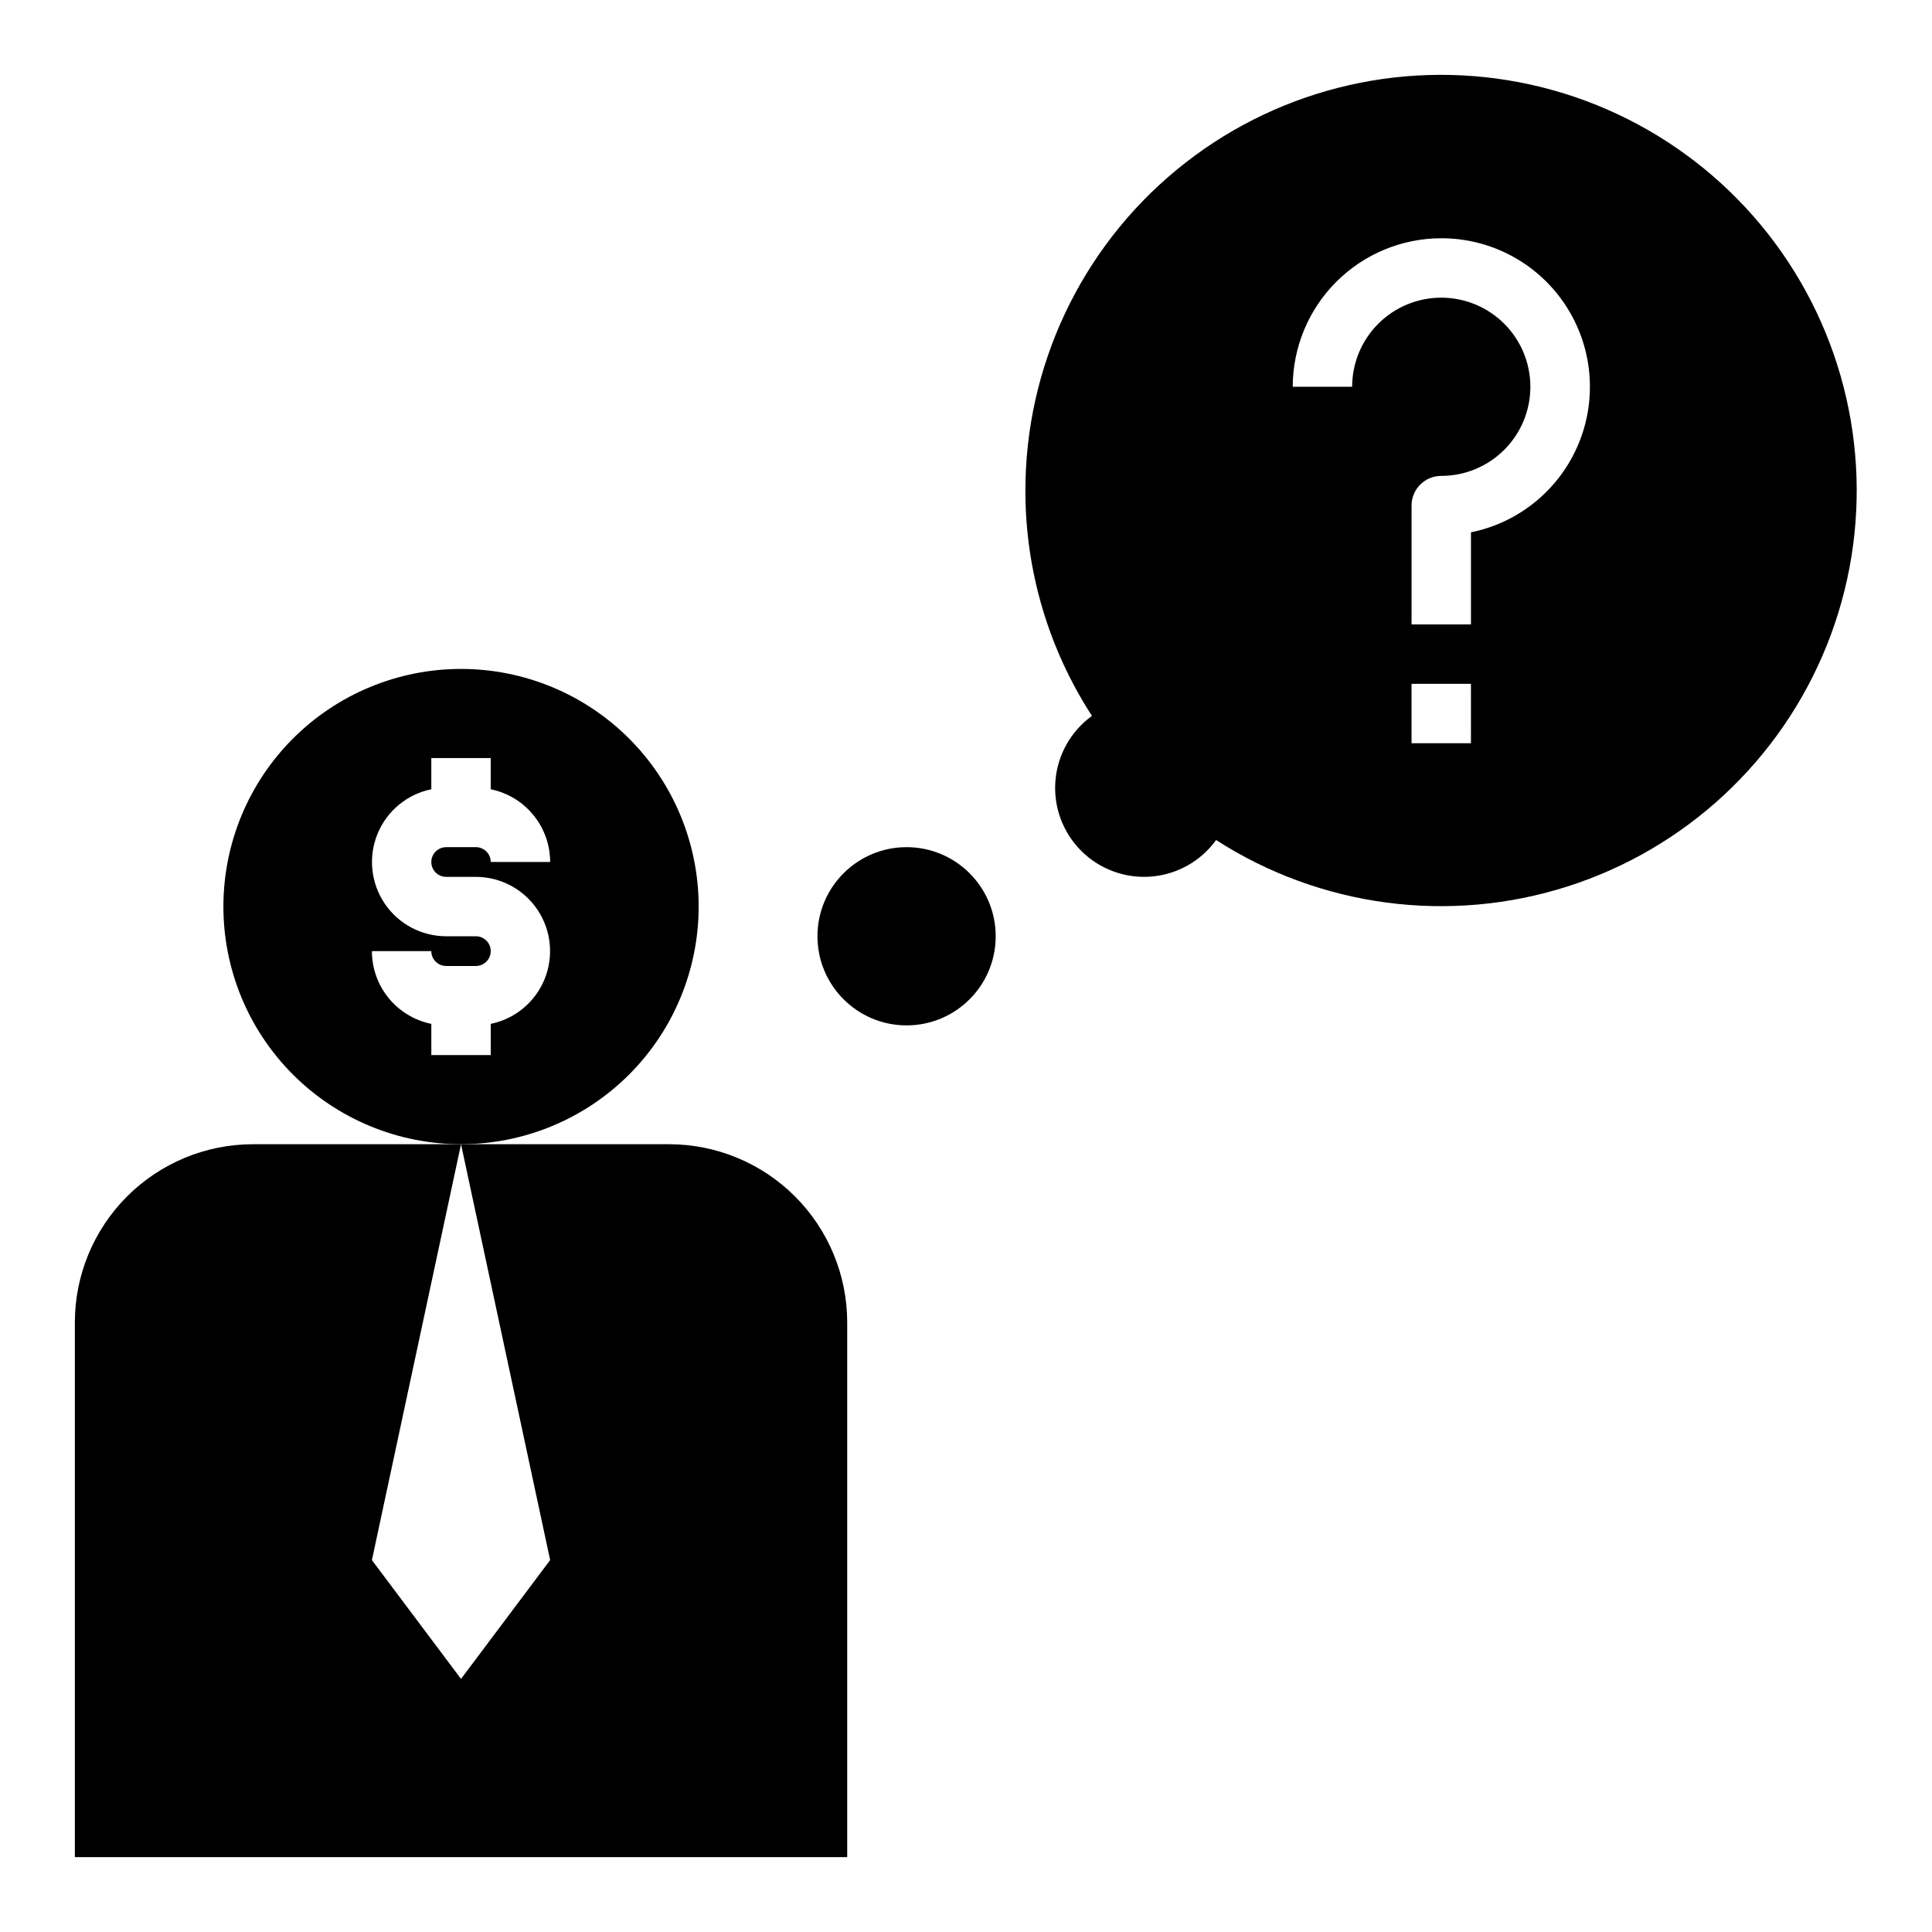
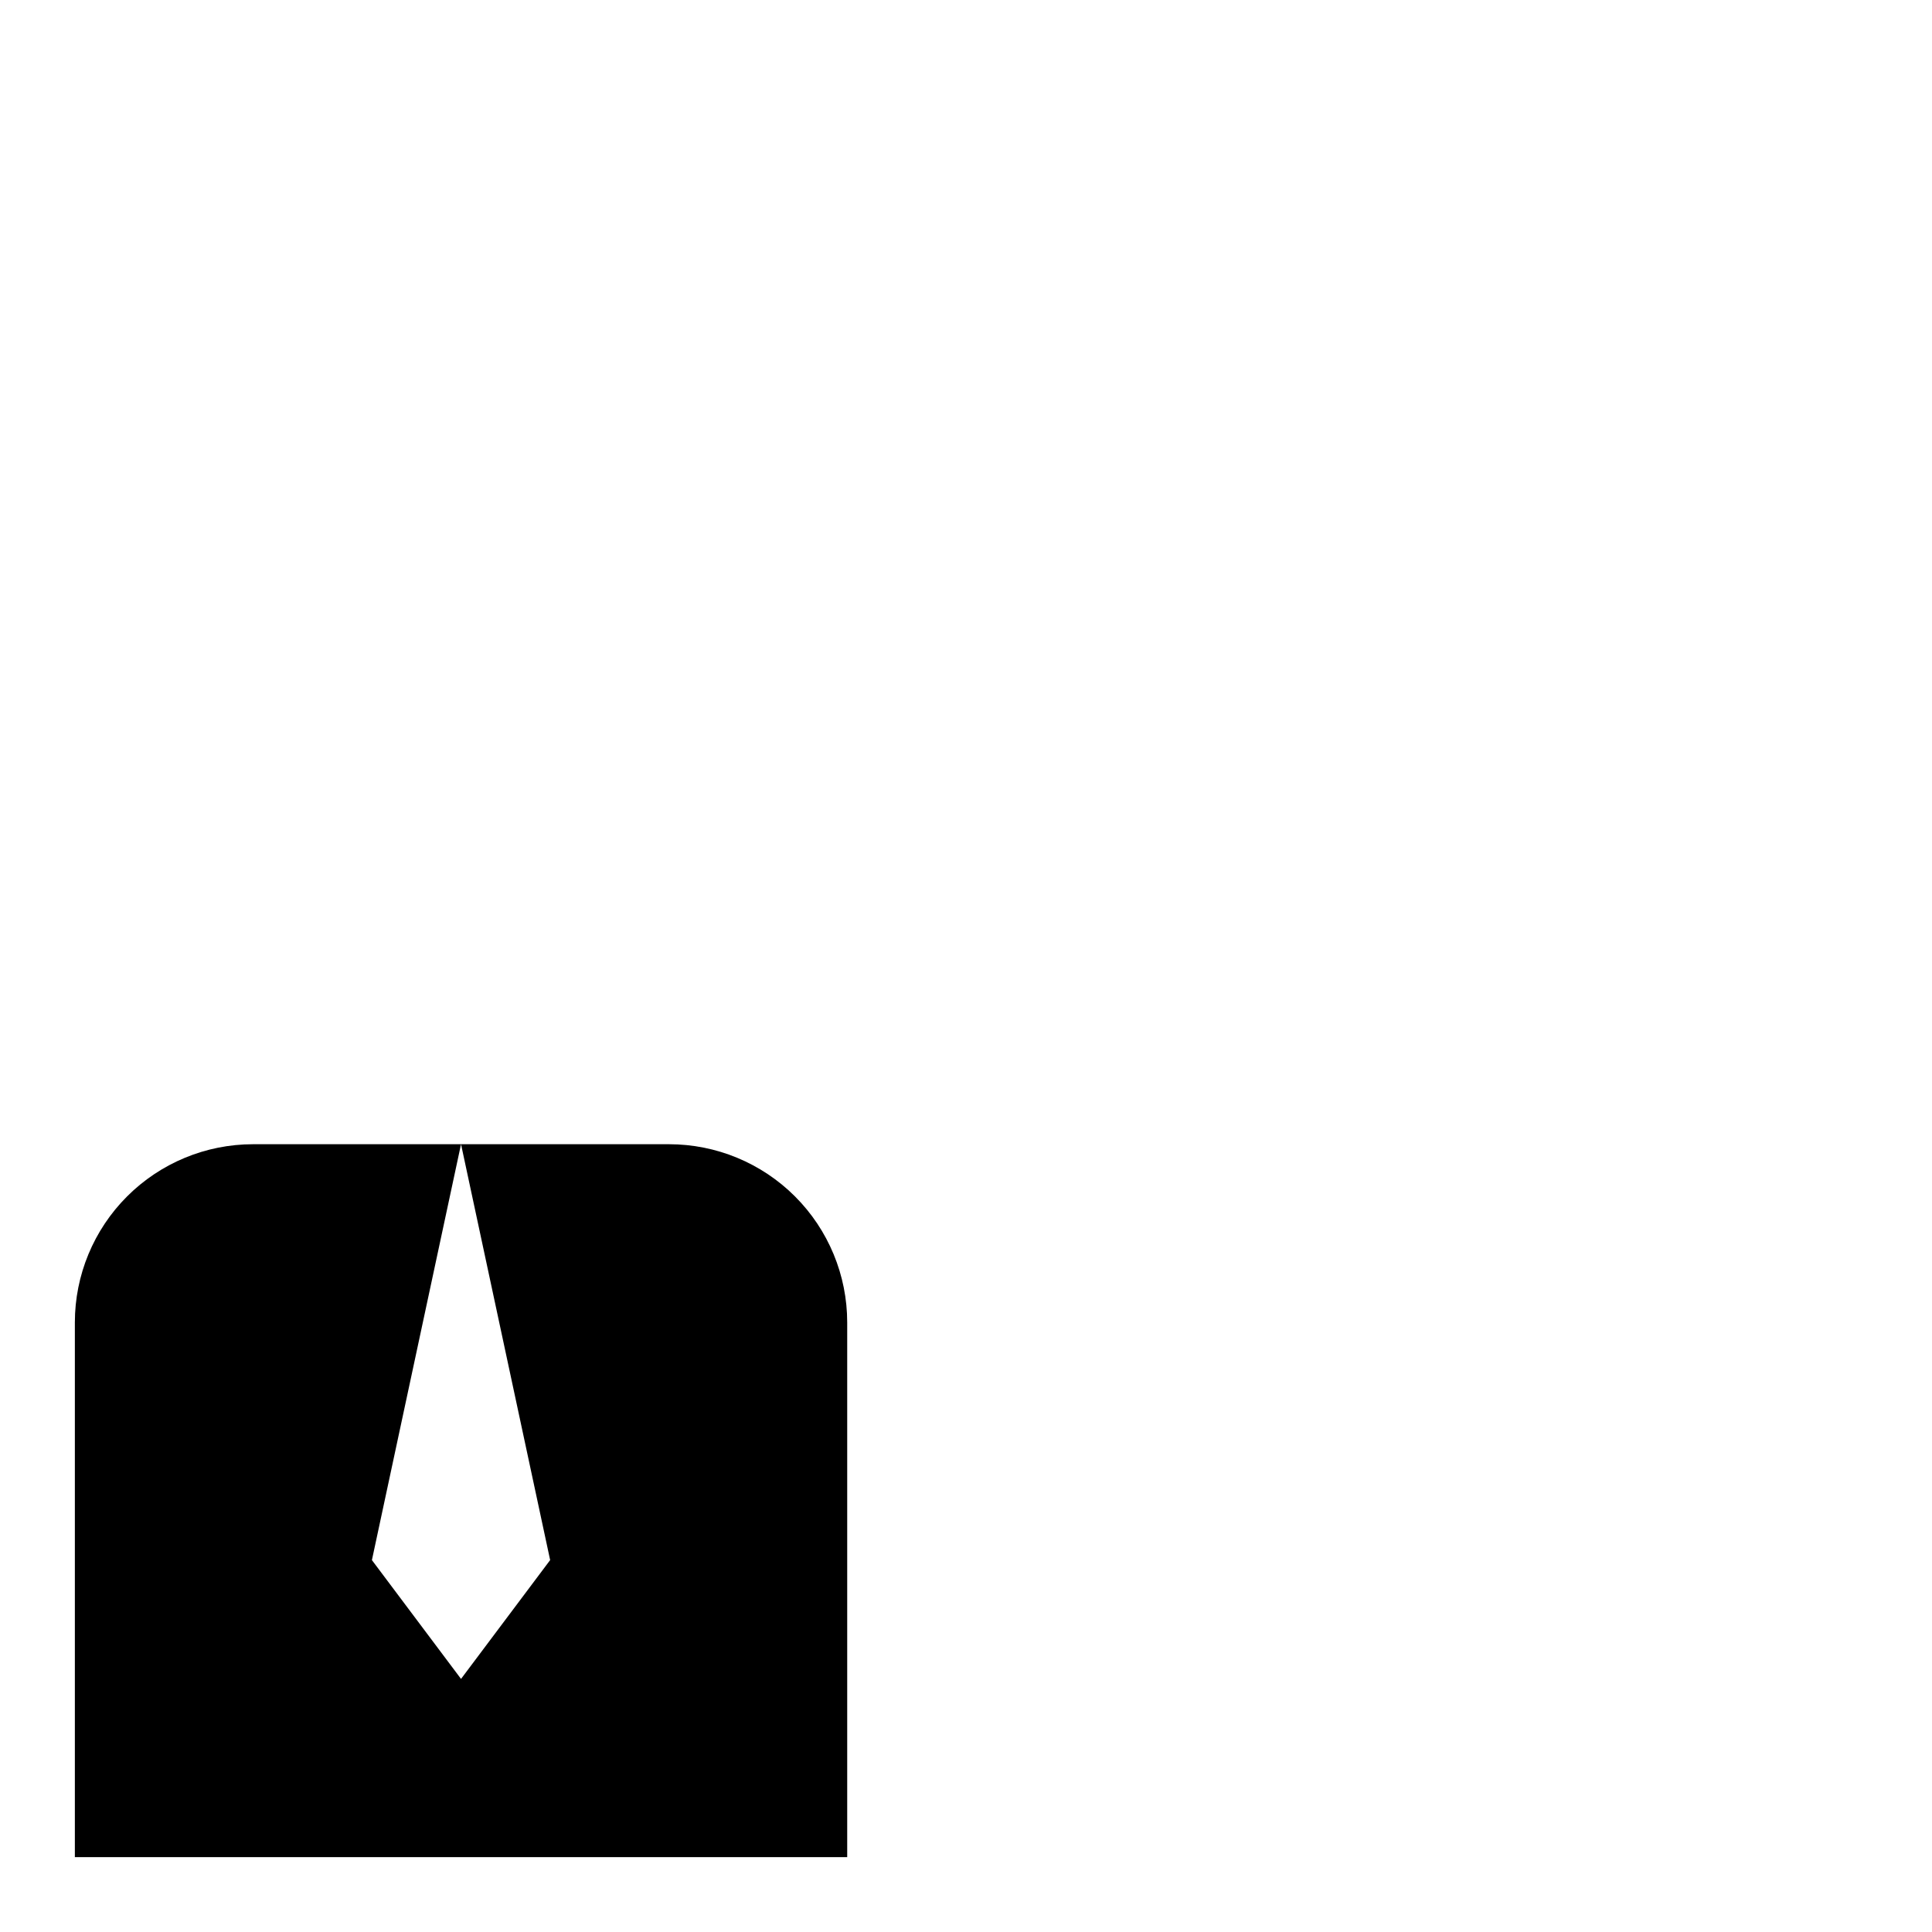
<svg xmlns="http://www.w3.org/2000/svg" fill="#000000" width="800px" height="800px" version="1.1" viewBox="144 144 512 512">
  <g>
-     <path d="m329.15 384.25c0-16.703-6.633-32.719-18.445-44.531-11.809-11.809-27.828-18.445-44.527-18.445-16.703 0-32.723 6.637-44.531 18.445-11.812 11.812-18.445 27.828-18.445 44.531s6.633 32.723 18.445 44.531c11.809 11.809 27.828 18.445 44.531 18.445 16.699 0 32.719-6.637 44.527-18.445 11.812-11.809 18.445-27.828 18.445-44.531zm-66.914-7.871h7.875c6.559 0.008 12.68 3.277 16.332 8.723 3.648 5.449 4.348 12.355 1.859 18.422s-7.832 10.496-14.254 11.812v8.273h-15.746v-8.273c-4.441-0.906-8.438-3.32-11.305-6.832-2.871-3.516-4.438-7.91-4.438-12.445h15.742c0 1.043 0.414 2.047 1.152 2.781 0.738 0.738 1.742 1.156 2.785 1.156h7.871c2.176 0 3.938-1.766 3.938-3.938s-1.762-3.938-3.938-3.938h-7.871c-6.559-0.004-12.68-3.277-16.328-8.723-3.652-5.445-4.352-12.355-1.863-18.422 2.488-6.066 7.832-10.496 14.254-11.812v-8.273h15.742v8.273h0.004c4.441 0.906 8.438 3.32 11.305 6.836 2.871 3.512 4.438 7.906 4.438 12.441h-15.742c0-1.043-0.414-2.043-1.152-2.781-0.738-0.738-1.742-1.152-2.785-1.152h-7.871c-2.176 0-3.938 1.762-3.938 3.934 0 2.176 1.762 3.938 3.938 3.938z" />
-     <path d="m415.74 274.05c-0.008 21.176 6.121 41.902 17.641 59.668-5.594 4.043-9.133 10.34-9.684 17.219-0.551 6.883 1.945 13.656 6.828 18.539 4.879 4.879 11.656 7.375 18.535 6.824 6.883-0.551 13.176-4.09 17.219-9.684 27.645 17.793 61.789 22.305 93.105 12.312 31.32-9.996 56.535-33.457 68.762-63.973 12.227-30.516 10.184-64.898-5.57-93.754-15.754-28.852-43.57-49.16-75.852-55.379-32.281-6.215-65.652 2.309-90.992 23.25-25.344 20.938-40.008 52.102-39.992 84.977zm118.08 66.914-15.746-0.004v-15.742h15.742zm-7.871-133.82-0.004-0.004c13.133-0.012 25.406 6.523 32.723 17.43 7.32 10.902 8.715 24.738 3.727 36.887-4.988 12.145-15.707 21.004-28.574 23.617v24.402h-15.746v-31.488c0-4.348 3.523-7.871 7.871-7.871 6.266 0 12.273-2.488 16.699-6.918 4.43-4.426 6.918-10.434 6.918-16.699 0-6.262-2.488-12.27-6.918-16.695-4.426-4.43-10.434-6.918-16.699-6.918-6.262 0-12.27 2.488-16.699 6.918-4.426 4.426-6.914 10.434-6.914 16.695h-15.746c0.012-10.434 4.164-20.438 11.543-27.816 7.379-7.379 17.383-11.531 27.816-11.543z" />
-     <path d="m407.87 392.12c0 13.043-10.574 23.617-23.617 23.617-13.043 0-23.617-10.574-23.617-23.617s10.574-23.613 23.617-23.613c13.043 0 23.617 10.57 23.617 23.613" />
    <path d="m321.28 447.23h-55.102l23.617 110.21-23.617 31.488-23.617-31.488 23.617-110.21h-55.105c-12.527 0-24.539 4.977-33.398 13.836-8.859 8.855-13.836 20.871-13.836 33.395v141.7h204.68v-141.7c0-12.523-4.977-24.539-13.836-33.395-8.855-8.859-20.871-13.836-33.398-13.836z" />
  </g>
</svg>